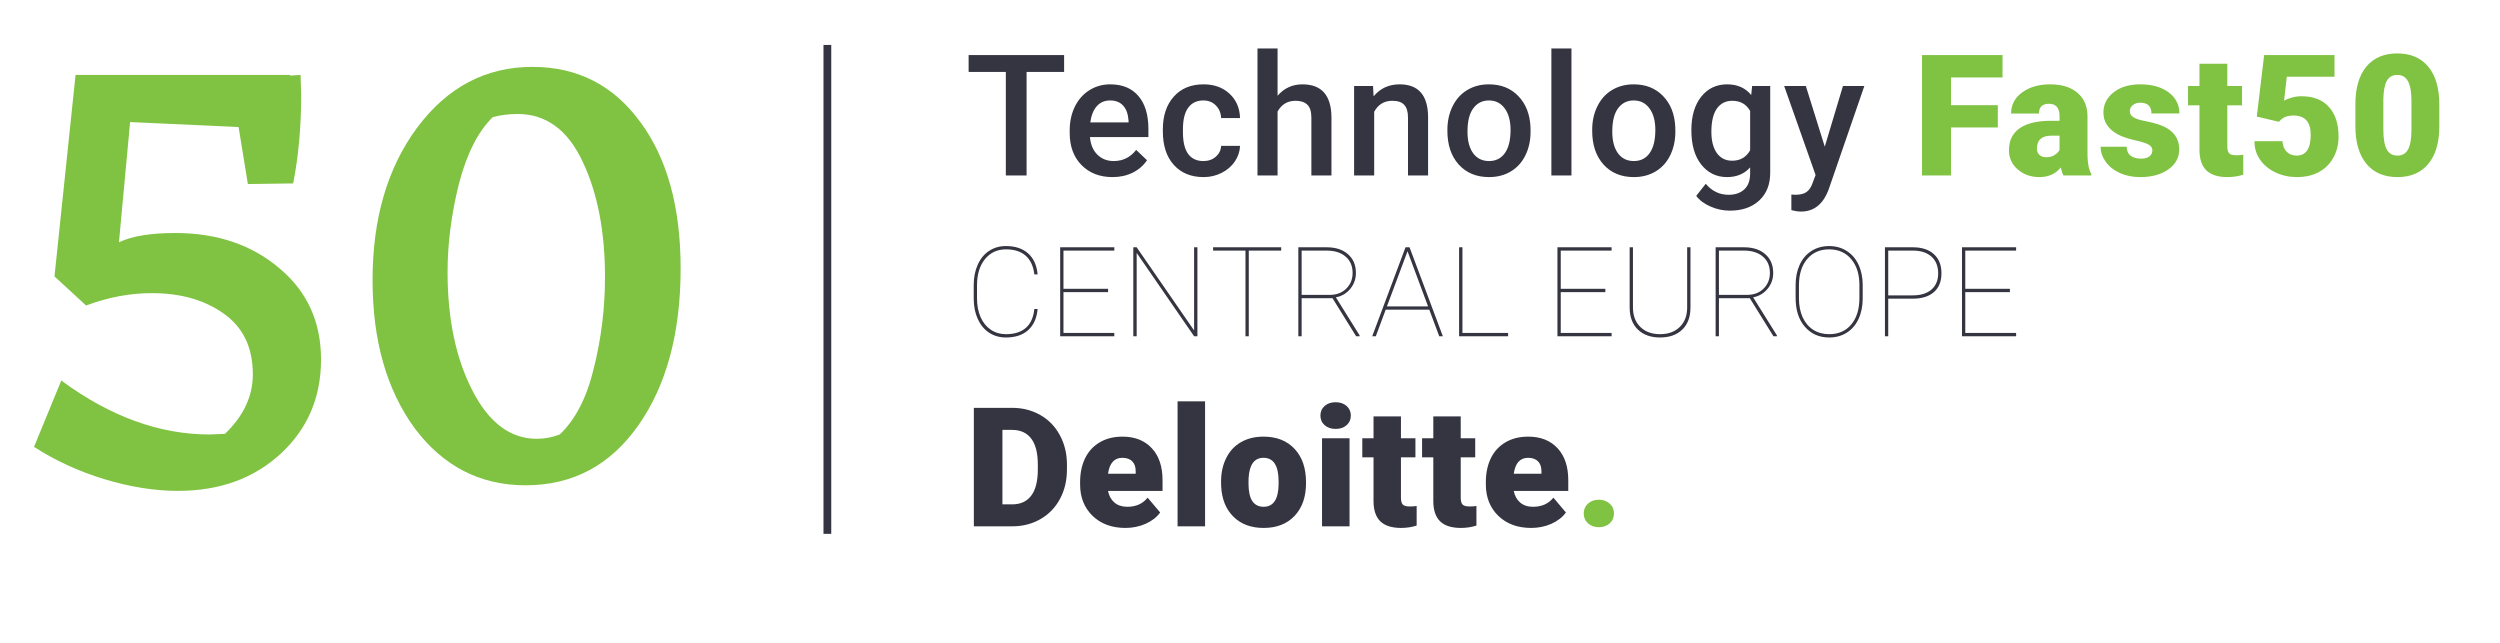
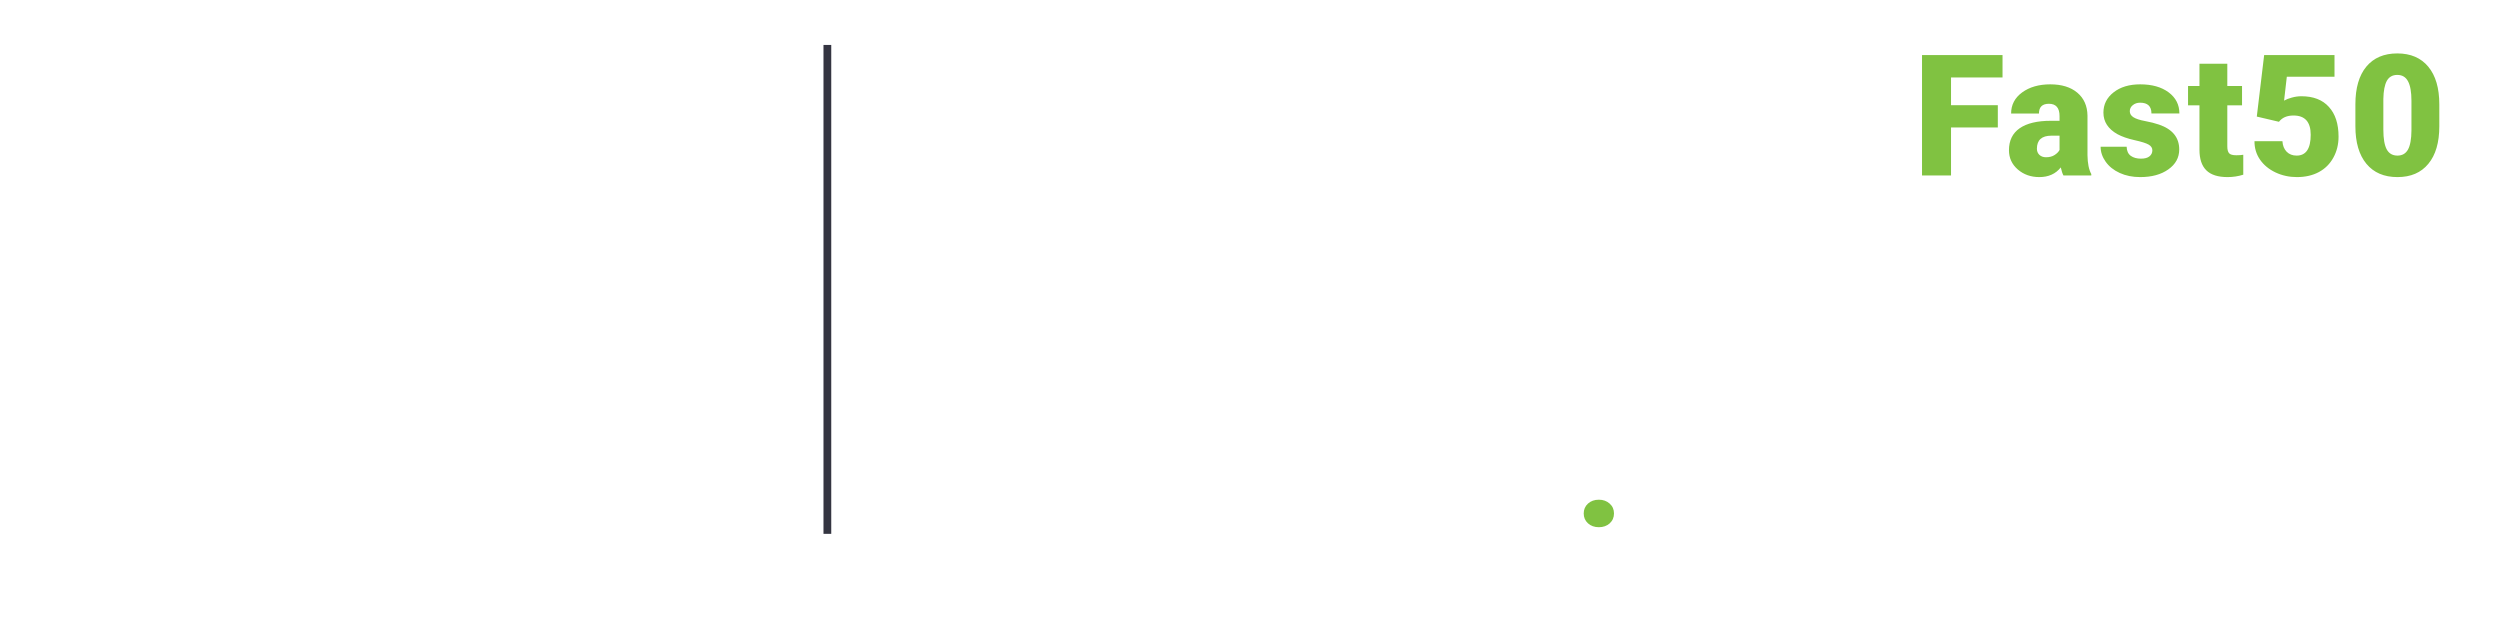
<svg xmlns="http://www.w3.org/2000/svg" width="171" height="44" viewBox="0 0 171 44" fill="none">
-   <path d="M11.994 15.938C14.849 15.938 17.224 16.744 19.117 18.355C21.011 19.938 21.958 22.015 21.958 24.587C21.958 27.188 21.039 29.336 19.202 31.032C17.365 32.728 15.019 33.576 12.164 33.576C10.581 33.576 8.899 33.307 7.119 32.77C5.366 32.233 3.769 31.498 2.327 30.565L4.193 26.029C7.528 28.488 10.906 29.718 14.326 29.718L15.386 29.675C16.658 28.46 17.294 27.103 17.294 25.605C17.294 23.767 16.63 22.383 15.301 21.45C14.001 20.517 12.362 20.051 10.383 20.051C8.885 20.051 7.387 20.333 5.889 20.898L3.727 18.906L5.168 5.126H19.838V5.169L20.559 5.126L20.601 6.483C20.601 8.688 20.418 10.709 20.05 12.546L16.955 12.588L16.319 8.688L8.899 8.349L8.136 16.574C9.012 16.15 10.298 15.938 11.994 15.938ZM25.483 19.16C25.483 14.949 26.5 11.472 28.535 8.73C30.599 5.96 33.228 4.575 36.422 4.575C39.503 4.575 41.962 5.833 43.799 8.349C45.636 10.836 46.555 14.171 46.555 18.355C46.555 22.764 45.594 26.34 43.672 29.081C41.75 31.823 39.178 33.194 35.955 33.194C32.846 33.194 30.316 31.894 28.366 29.294C26.444 26.665 25.483 23.287 25.483 19.16ZM33.708 8.009C32.691 8.999 31.913 10.539 31.376 12.631C30.867 14.694 30.613 16.687 30.613 18.609C30.613 21.803 31.178 24.502 32.309 26.707C33.44 28.912 34.909 30.014 36.718 30.014C37.255 30.014 37.778 29.915 38.287 29.718C39.361 28.7 40.139 27.188 40.619 25.181C41.128 23.146 41.382 21.068 41.382 18.948C41.382 15.839 40.873 13.21 39.856 11.062C38.838 8.886 37.354 7.797 35.404 7.797C34.81 7.797 34.245 7.868 33.708 8.009Z" fill="#80C241" />
  <path d="M56.592 3.074L56.592 36.515" stroke="#343541" stroke-width="0.531" />
-   <path d="M72.785 4.921H70.218V12H68.799V4.921H66.254V3.767H72.785V4.921ZM76.097 12.113C75.226 12.113 74.519 11.84 73.977 11.293C73.438 10.743 73.168 10.011 73.168 9.099V8.93C73.168 8.319 73.285 7.774 73.519 7.296C73.756 6.813 74.088 6.438 74.514 6.17C74.94 5.903 75.415 5.769 75.939 5.769C76.772 5.769 77.415 6.035 77.867 6.566C78.323 7.098 78.551 7.85 78.551 8.822V9.376H74.553C74.595 9.882 74.763 10.281 75.057 10.575C75.355 10.869 75.728 11.016 76.176 11.016C76.806 11.016 77.319 10.762 77.714 10.253L78.455 10.96C78.21 11.325 77.882 11.61 77.471 11.813C77.064 12.013 76.606 12.113 76.097 12.113ZM75.933 6.871C75.556 6.871 75.251 7.003 75.017 7.267C74.787 7.531 74.64 7.899 74.576 8.37H77.194V8.268C77.164 7.808 77.041 7.461 76.826 7.228C76.612 6.99 76.314 6.871 75.933 6.871ZM82.31 11.016C82.653 11.016 82.937 10.916 83.163 10.716C83.39 10.517 83.51 10.27 83.525 9.976H84.82C84.805 10.357 84.686 10.713 84.464 11.044C84.242 11.372 83.94 11.633 83.559 11.825C83.179 12.017 82.768 12.113 82.327 12.113C81.471 12.113 80.792 11.836 80.291 11.282C79.79 10.728 79.539 9.963 79.539 8.986V8.845C79.539 7.914 79.788 7.169 80.285 6.611C80.783 6.05 81.462 5.769 82.321 5.769C83.049 5.769 83.64 5.982 84.097 6.408C84.556 6.83 84.798 7.386 84.82 8.076H83.525C83.51 7.725 83.39 7.437 83.163 7.211C82.941 6.985 82.656 6.871 82.31 6.871C81.865 6.871 81.522 7.034 81.281 7.358C81.039 7.678 80.917 8.166 80.913 8.822V9.043C80.913 9.706 81.032 10.202 81.269 10.53C81.51 10.854 81.857 11.016 82.31 11.016ZM87.386 6.549C87.834 6.029 88.402 5.769 89.088 5.769C90.392 5.769 91.053 6.513 91.072 8.002V12H89.698V8.053C89.698 7.631 89.606 7.333 89.421 7.16C89.24 6.983 88.973 6.894 88.618 6.894C88.068 6.894 87.657 7.139 87.386 7.629V12H86.012V3.315H87.386V6.549ZM93.915 5.882L93.954 6.589C94.407 6.042 95.001 5.769 95.736 5.769C97.01 5.769 97.658 6.498 97.681 7.957V12H96.307V8.036C96.307 7.648 96.222 7.362 96.052 7.177C95.886 6.988 95.613 6.894 95.232 6.894C94.678 6.894 94.266 7.145 93.994 7.646V12H92.62V5.882H93.915ZM99.002 8.884C99.002 8.285 99.121 7.746 99.359 7.267C99.596 6.785 99.93 6.415 100.359 6.159C100.789 5.899 101.283 5.769 101.841 5.769C102.666 5.769 103.335 6.035 103.848 6.566C104.364 7.098 104.643 7.803 104.685 8.681L104.691 9.003C104.691 9.606 104.574 10.145 104.34 10.62C104.11 11.095 103.778 11.463 103.345 11.723C102.915 11.983 102.417 12.113 101.852 12.113C100.989 12.113 100.297 11.827 99.777 11.254C99.26 10.677 99.002 9.91 99.002 8.952V8.884ZM100.376 9.003C100.376 9.633 100.506 10.127 100.766 10.485C101.027 10.839 101.388 11.016 101.852 11.016C102.316 11.016 102.676 10.835 102.932 10.473C103.192 10.111 103.322 9.582 103.322 8.884C103.322 8.266 103.188 7.776 102.921 7.414C102.657 7.052 102.297 6.871 101.841 6.871C101.392 6.871 101.036 7.051 100.772 7.409C100.508 7.763 100.376 8.295 100.376 9.003ZM107.488 12H106.114V3.315H107.488V12ZM108.906 8.884C108.906 8.285 109.024 7.746 109.262 7.267C109.499 6.785 109.833 6.415 110.263 6.159C110.692 5.899 111.186 5.769 111.744 5.769C112.57 5.769 113.239 6.035 113.751 6.566C114.268 7.098 114.547 7.803 114.588 8.681L114.594 9.003C114.594 9.606 114.477 10.145 114.243 10.62C114.013 11.095 113.682 11.463 113.248 11.723C112.818 11.983 112.321 12.113 111.755 12.113C110.892 12.113 110.2 11.827 109.68 11.254C109.164 10.677 108.906 9.91 108.906 8.952V8.884ZM110.28 9.003C110.28 9.633 110.41 10.127 110.67 10.485C110.93 10.839 111.292 11.016 111.755 11.016C112.219 11.016 112.579 10.835 112.835 10.473C113.095 10.111 113.225 9.582 113.225 8.884C113.225 8.266 113.092 7.776 112.824 7.414C112.56 7.052 112.2 6.871 111.744 6.871C111.295 6.871 110.939 7.051 110.675 7.409C110.411 7.763 110.28 8.295 110.28 9.003ZM115.689 8.896C115.689 7.946 115.912 7.188 116.356 6.623C116.805 6.053 117.399 5.769 118.138 5.769C118.835 5.769 119.383 6.012 119.783 6.498L119.845 5.882H121.083V11.813C121.083 12.616 120.833 13.25 120.331 13.713C119.834 14.177 119.161 14.409 118.313 14.409C117.864 14.409 117.425 14.315 116.995 14.126C116.569 13.941 116.245 13.698 116.023 13.397L116.673 12.571C117.095 13.072 117.615 13.323 118.234 13.323C118.69 13.323 119.05 13.199 119.314 12.95C119.578 12.705 119.709 12.343 119.709 11.864V11.451C119.314 11.893 118.786 12.113 118.126 12.113C117.41 12.113 116.824 11.829 116.368 11.259C115.915 10.69 115.689 9.902 115.689 8.896ZM117.058 9.014C117.058 9.629 117.182 10.113 117.431 10.468C117.683 10.818 118.032 10.993 118.477 10.993C119.031 10.993 119.442 10.756 119.709 10.281V7.59C119.449 7.126 119.042 6.894 118.488 6.894C118.036 6.894 117.683 7.073 117.431 7.431C117.182 7.789 117.058 8.317 117.058 9.014ZM124.814 10.032L126.058 5.882H127.522L125.091 12.927C124.718 13.956 124.084 14.471 123.191 14.471C122.991 14.471 122.771 14.437 122.529 14.369V13.306L122.789 13.323C123.136 13.323 123.396 13.259 123.57 13.131C123.747 13.007 123.886 12.795 123.988 12.498L124.186 11.972L122.037 5.882H123.519L124.814 10.032ZM70.974 21.136C70.916 21.763 70.7 22.245 70.326 22.582C69.953 22.916 69.446 23.084 68.805 23.084C68.373 23.084 67.99 22.975 67.655 22.758C67.324 22.537 67.066 22.227 66.882 21.825C66.698 21.421 66.605 20.96 66.602 20.442V19.501C66.602 18.983 66.692 18.52 66.874 18.113C67.055 17.704 67.312 17.387 67.647 17.165C67.984 16.942 68.37 16.83 68.805 16.83C69.44 16.83 69.946 16.997 70.322 17.332C70.698 17.666 70.916 18.145 70.974 18.77H70.749C70.684 18.21 70.489 17.785 70.163 17.495C69.837 17.202 69.385 17.056 68.805 17.056C68.214 17.056 67.736 17.279 67.371 17.725C67.009 18.171 66.828 18.768 66.828 19.518V20.413C66.828 20.892 66.909 21.317 67.07 21.688C67.232 22.055 67.463 22.342 67.764 22.549C68.068 22.755 68.415 22.858 68.805 22.858C69.387 22.858 69.841 22.714 70.168 22.427C70.496 22.14 70.69 21.71 70.749 21.136H70.974ZM75.793 19.982H72.741V22.774H76.219V23H72.516V16.914H76.219V17.14H72.741V19.756H75.793V19.982ZM81.903 23H81.677L77.748 17.298V23H77.518V16.914H77.748L81.677 22.603V16.914H81.903V23ZM87.633 17.14H85.417V23H85.191V17.14H82.976V16.914H87.633V17.14ZM91.143 20.396H89.032V23H88.806V16.914H90.746C91.356 16.914 91.841 17.071 92.2 17.386C92.562 17.701 92.744 18.129 92.744 18.669C92.744 19.085 92.614 19.448 92.355 19.76C92.099 20.07 91.771 20.262 91.373 20.337L92.999 22.942V23H92.76L91.143 20.396ZM89.032 20.17H90.95C91.419 20.17 91.796 20.028 92.083 19.744C92.373 19.459 92.518 19.101 92.518 18.669C92.518 18.196 92.358 17.822 92.037 17.549C91.72 17.276 91.283 17.14 90.729 17.14H89.032V20.17ZM97.763 21.182H94.782L94.105 23H93.859L96.137 16.914H96.413L98.691 23H98.444L97.763 21.182ZM94.866 20.956H97.679L96.275 17.186L94.866 20.956ZM100.031 22.774H103.154V23H99.802V16.914H100.031V22.774ZM109.806 19.982H106.755V22.774H110.233V23H106.529V16.914H110.233V17.14H106.755V19.756H109.806V19.982ZM115.628 16.914V21.035C115.628 21.679 115.441 22.182 115.068 22.544C114.694 22.904 114.189 23.084 113.55 23.084C112.912 23.084 112.407 22.904 112.033 22.544C111.66 22.182 111.472 21.685 111.469 21.052V16.914H111.694V21.027C111.694 21.59 111.863 22.036 112.2 22.365C112.54 22.694 112.99 22.858 113.55 22.858C114.111 22.858 114.559 22.694 114.896 22.365C115.234 22.036 115.402 21.588 115.402 21.023V16.914H115.628ZM119.686 20.396H117.575V23H117.349V16.914H119.289C119.899 16.914 120.384 17.071 120.743 17.386C121.105 17.701 121.287 18.129 121.287 18.669C121.287 19.085 121.157 19.448 120.898 19.76C120.641 20.07 120.314 20.262 119.916 20.337L121.542 22.942V23H121.303L119.686 20.396ZM117.575 20.17H119.493C119.962 20.17 120.339 20.028 120.626 19.744C120.916 19.459 121.061 19.101 121.061 18.669C121.061 18.196 120.901 17.822 120.58 17.549C120.262 17.276 119.826 17.14 119.272 17.14H117.575V20.17ZM127.409 20.413C127.409 20.939 127.315 21.406 127.125 21.813C126.938 22.217 126.671 22.53 126.322 22.753C125.974 22.974 125.573 23.084 125.119 23.084C124.433 23.084 123.878 22.84 123.455 22.352C123.031 21.864 122.82 21.207 122.82 20.379V19.501C122.82 18.977 122.913 18.512 123.1 18.105C123.289 17.698 123.558 17.385 123.906 17.165C124.257 16.942 124.659 16.83 125.11 16.83C125.564 16.83 125.966 16.942 126.314 17.165C126.665 17.385 126.936 17.7 127.125 18.109C127.315 18.516 127.409 18.98 127.409 19.501V20.413ZM127.184 19.493C127.184 18.757 126.997 18.168 126.623 17.725C126.25 17.279 125.746 17.056 125.11 17.056C124.483 17.056 123.983 17.277 123.61 17.721C123.236 18.161 123.049 18.761 123.049 19.522V20.413C123.049 20.897 123.133 21.327 123.3 21.7C123.47 22.071 123.711 22.356 124.023 22.557C124.336 22.758 124.701 22.858 125.119 22.858C125.754 22.858 126.257 22.636 126.628 22.193C126.998 21.75 127.184 21.145 127.184 20.379V19.493ZM129.155 20.429V23H128.93V16.914H130.832C131.453 16.914 131.935 17.071 132.278 17.386C132.623 17.698 132.796 18.133 132.796 18.69C132.796 19.242 132.628 19.669 132.29 19.969C131.956 20.27 131.48 20.424 130.861 20.429H129.155ZM129.155 20.203H130.832C131.381 20.203 131.807 20.071 132.111 19.806C132.417 19.542 132.571 19.172 132.571 18.699C132.571 18.208 132.417 17.826 132.111 17.553C131.807 17.277 131.381 17.14 130.832 17.14H129.155V20.203ZM137.477 19.982H134.425V22.774H137.903V23H134.2V16.914H137.903V17.14H134.425V19.756H137.477V19.982ZM66.612 36V27.896H69.223C69.939 27.896 70.582 28.059 71.154 28.386C71.725 28.709 72.171 29.167 72.49 29.761C72.812 30.351 72.976 31.013 72.979 31.748V32.121C72.979 32.863 72.822 33.529 72.506 34.119C72.195 34.705 71.753 35.165 71.182 35.499C70.614 35.829 69.98 35.996 69.278 36H66.612ZM68.566 29.405V34.497H69.245C69.805 34.497 70.236 34.299 70.536 33.902C70.837 33.501 70.987 32.907 70.987 32.121V31.77C70.987 30.987 70.837 30.397 70.536 30C70.236 29.603 69.798 29.405 69.223 29.405H68.566ZM76.98 36.111C76.056 36.111 75.308 35.837 74.737 35.288C74.165 34.735 73.879 34.017 73.879 33.134V32.978C73.879 32.362 73.993 31.818 74.219 31.347C74.449 30.876 74.783 30.512 75.221 30.256C75.659 29.996 76.178 29.866 76.779 29.866C77.625 29.866 78.293 30.13 78.783 30.657C79.273 31.18 79.518 31.911 79.518 32.85V33.579H75.789C75.855 33.917 76.002 34.182 76.228 34.375C76.455 34.568 76.748 34.664 77.108 34.664C77.701 34.664 78.165 34.456 78.499 34.041L79.356 35.054C79.123 35.377 78.79 35.635 78.36 35.828C77.933 36.017 77.473 36.111 76.98 36.111ZM76.768 31.314C76.219 31.314 75.892 31.677 75.789 32.404H77.681V32.26C77.688 31.959 77.612 31.727 77.453 31.564C77.293 31.397 77.065 31.314 76.768 31.314ZM82.427 36H80.546V27.451H82.427V36ZM83.522 32.933C83.522 32.332 83.639 31.798 83.873 31.33C84.106 30.859 84.442 30.497 84.88 30.245C85.318 29.993 85.832 29.866 86.422 29.866C87.323 29.866 88.034 30.147 88.553 30.707C89.073 31.264 89.332 32.022 89.332 32.983V33.05C89.332 33.989 89.071 34.735 88.548 35.288C88.028 35.837 87.323 36.111 86.433 36.111C85.576 36.111 84.887 35.855 84.368 35.343C83.848 34.828 83.568 34.13 83.527 33.251L83.522 32.933ZM85.397 33.05C85.397 33.607 85.485 34.015 85.659 34.275C85.834 34.534 86.091 34.664 86.433 34.664C87.101 34.664 87.442 34.15 87.457 33.123V32.933C87.457 31.854 87.112 31.314 86.422 31.314C85.794 31.314 85.455 31.779 85.403 32.711L85.397 33.05ZM92.309 36H90.427V29.978H92.309V36ZM90.316 28.425C90.316 28.158 90.413 27.939 90.606 27.768C90.798 27.598 91.049 27.512 91.357 27.512C91.665 27.512 91.915 27.598 92.108 27.768C92.301 27.939 92.398 28.158 92.398 28.425C92.398 28.692 92.301 28.911 92.108 29.082C91.915 29.253 91.665 29.338 91.357 29.338C91.049 29.338 90.798 29.253 90.606 29.082C90.413 28.911 90.316 28.692 90.316 28.425ZM95.825 28.481V29.978H96.815V31.28H95.825V34.035C95.825 34.262 95.865 34.419 95.947 34.508C96.029 34.597 96.19 34.642 96.431 34.642C96.617 34.642 96.773 34.631 96.899 34.609V35.95C96.561 36.057 96.209 36.111 95.841 36.111C95.196 36.111 94.719 35.959 94.411 35.655C94.103 35.351 93.949 34.889 93.949 34.269V31.28H93.181V29.978H93.949V28.481H95.825ZM99.914 28.481V29.978H100.905V31.28H99.914V34.035C99.914 34.262 99.955 34.419 100.036 34.508C100.118 34.597 100.279 34.642 100.521 34.642C100.706 34.642 100.862 34.631 100.988 34.609V35.95C100.65 36.057 100.298 36.111 99.931 36.111C99.285 36.111 98.808 35.959 98.5 35.655C98.192 35.351 98.038 34.889 98.038 34.269V31.28H97.27V29.978H98.038V28.481H99.914ZM104.732 36.111C103.808 36.111 103.061 35.837 102.489 35.288C101.918 34.735 101.632 34.017 101.632 33.134V32.978C101.632 32.362 101.745 31.818 101.972 31.347C102.202 30.876 102.536 30.512 102.973 30.256C103.411 29.996 103.931 29.866 104.532 29.866C105.378 29.866 106.046 30.13 106.536 30.657C107.025 31.18 107.27 31.911 107.27 32.85V33.579H103.541C103.608 33.917 103.755 34.182 103.981 34.375C104.207 34.568 104.5 34.664 104.86 34.664C105.454 34.664 105.918 34.456 106.252 34.041L107.109 35.054C106.875 35.377 106.543 35.635 106.113 35.828C105.686 36.017 105.226 36.111 104.732 36.111ZM104.521 31.314C103.972 31.314 103.645 31.677 103.541 32.404H105.434V32.26C105.441 31.959 105.365 31.727 105.205 31.564C105.046 31.397 104.818 31.314 104.521 31.314Z" fill="#343541" />
  <path d="M136.651 8.72H133.45V12H131.466V3.767H136.973V5.3H133.45V7.194H136.651V8.72ZM141.139 12C141.071 11.876 141.011 11.693 140.958 11.451C140.607 11.893 140.117 12.113 139.488 12.113C138.911 12.113 138.421 11.94 138.018 11.593C137.614 11.242 137.413 10.803 137.413 10.275C137.413 9.612 137.658 9.111 138.148 8.771C138.638 8.432 139.35 8.262 140.285 8.262H140.873V7.94C140.873 7.378 140.63 7.098 140.144 7.098C139.691 7.098 139.465 7.32 139.465 7.765H137.56C137.56 7.173 137.81 6.692 138.312 6.323C138.817 5.954 139.459 5.769 140.24 5.769C141.02 5.769 141.636 5.959 142.089 6.34C142.541 6.721 142.773 7.243 142.784 7.906V10.615C142.792 11.176 142.878 11.606 143.044 11.904V12H141.139ZM139.946 10.756C140.183 10.756 140.379 10.705 140.534 10.603C140.692 10.502 140.805 10.387 140.873 10.258V9.28H140.319C139.655 9.28 139.324 9.578 139.324 10.174C139.324 10.347 139.382 10.488 139.499 10.598C139.616 10.703 139.765 10.756 139.946 10.756ZM147.221 10.281C147.221 10.119 147.136 9.989 146.967 9.891C146.797 9.793 146.475 9.691 146 9.586C145.525 9.48 145.133 9.342 144.824 9.173C144.515 8.999 144.279 8.79 144.117 8.545C143.955 8.3 143.874 8.019 143.874 7.703C143.874 7.141 144.106 6.679 144.569 6.317C145.033 5.952 145.64 5.769 146.39 5.769C147.197 5.769 147.845 5.952 148.335 6.317C148.825 6.683 149.07 7.164 149.07 7.759H147.159C147.159 7.269 146.901 7.024 146.384 7.024C146.185 7.024 146.017 7.081 145.881 7.194C145.746 7.303 145.678 7.441 145.678 7.607C145.678 7.776 145.761 7.914 145.926 8.019C146.092 8.125 146.356 8.212 146.718 8.279C147.084 8.347 147.404 8.428 147.679 8.523C148.599 8.839 149.059 9.407 149.059 10.225C149.059 10.782 148.81 11.237 148.313 11.587C147.819 11.938 147.178 12.113 146.39 12.113C145.866 12.113 145.399 12.019 144.988 11.83C144.577 11.642 144.257 11.386 144.027 11.061C143.797 10.737 143.682 10.396 143.682 10.038H145.463C145.47 10.321 145.565 10.528 145.746 10.66C145.926 10.788 146.158 10.852 146.441 10.852C146.701 10.852 146.895 10.799 147.023 10.694C147.155 10.588 147.221 10.451 147.221 10.281ZM152.348 4.361V5.882H153.355V7.205H152.348V10.004C152.348 10.234 152.39 10.394 152.473 10.485C152.556 10.575 152.72 10.62 152.965 10.62C153.153 10.62 153.311 10.609 153.44 10.586V11.949C153.096 12.058 152.738 12.113 152.365 12.113C151.709 12.113 151.225 11.959 150.912 11.649C150.599 11.34 150.443 10.871 150.443 10.242V7.205H149.662V5.882H150.443V4.361H152.348ZM154.365 7.974L154.868 3.767H159.68V5.249H156.418L156.231 6.883C156.367 6.804 156.544 6.734 156.763 6.674C156.985 6.613 157.202 6.583 157.413 6.583C158.231 6.583 158.859 6.826 159.296 7.313C159.737 7.795 159.957 8.474 159.957 9.348C159.957 9.876 159.839 10.355 159.601 10.784C159.367 11.21 159.038 11.538 158.612 11.768C158.186 11.998 157.682 12.113 157.102 12.113C156.586 12.113 156.101 12.008 155.649 11.796C155.196 11.582 154.842 11.289 154.586 10.92C154.329 10.547 154.203 10.127 154.207 9.659H156.118C156.137 9.961 156.233 10.2 156.406 10.377C156.58 10.554 156.808 10.643 157.091 10.643C157.731 10.643 158.052 10.168 158.052 9.218C158.052 8.34 157.66 7.901 156.876 7.901C156.431 7.901 156.099 8.044 155.881 8.33L154.365 7.974ZM166.849 8.636C166.849 9.748 166.598 10.605 166.096 11.208C165.599 11.812 164.896 12.113 163.987 12.113C163.071 12.113 162.363 11.81 161.861 11.203C161.36 10.596 161.109 9.74 161.109 8.636V7.132C161.109 6.02 161.358 5.162 161.856 4.559C162.357 3.956 163.064 3.654 163.976 3.654C164.888 3.654 165.595 3.958 166.096 4.565C166.598 5.171 166.849 6.029 166.849 7.137V8.636ZM164.943 6.888C164.943 6.297 164.866 5.856 164.711 5.565C164.557 5.271 164.312 5.124 163.976 5.124C163.648 5.124 163.409 5.26 163.258 5.531C163.111 5.803 163.032 6.214 163.021 6.764V8.867C163.021 9.482 163.098 9.932 163.252 10.219C163.407 10.502 163.652 10.643 163.987 10.643C164.312 10.643 164.551 10.505 164.706 10.23C164.86 9.951 164.939 9.516 164.943 8.924V6.888ZM109.361 34.18C109.658 34.18 109.905 34.269 110.102 34.447C110.298 34.622 110.397 34.846 110.397 35.121C110.397 35.395 110.298 35.621 110.102 35.8C109.905 35.974 109.658 36.061 109.361 36.061C109.061 36.061 108.812 35.972 108.616 35.794C108.423 35.616 108.326 35.392 108.326 35.121C108.326 34.85 108.423 34.625 108.616 34.447C108.812 34.269 109.061 34.18 109.361 34.18Z" fill="#80C241" />
</svg>